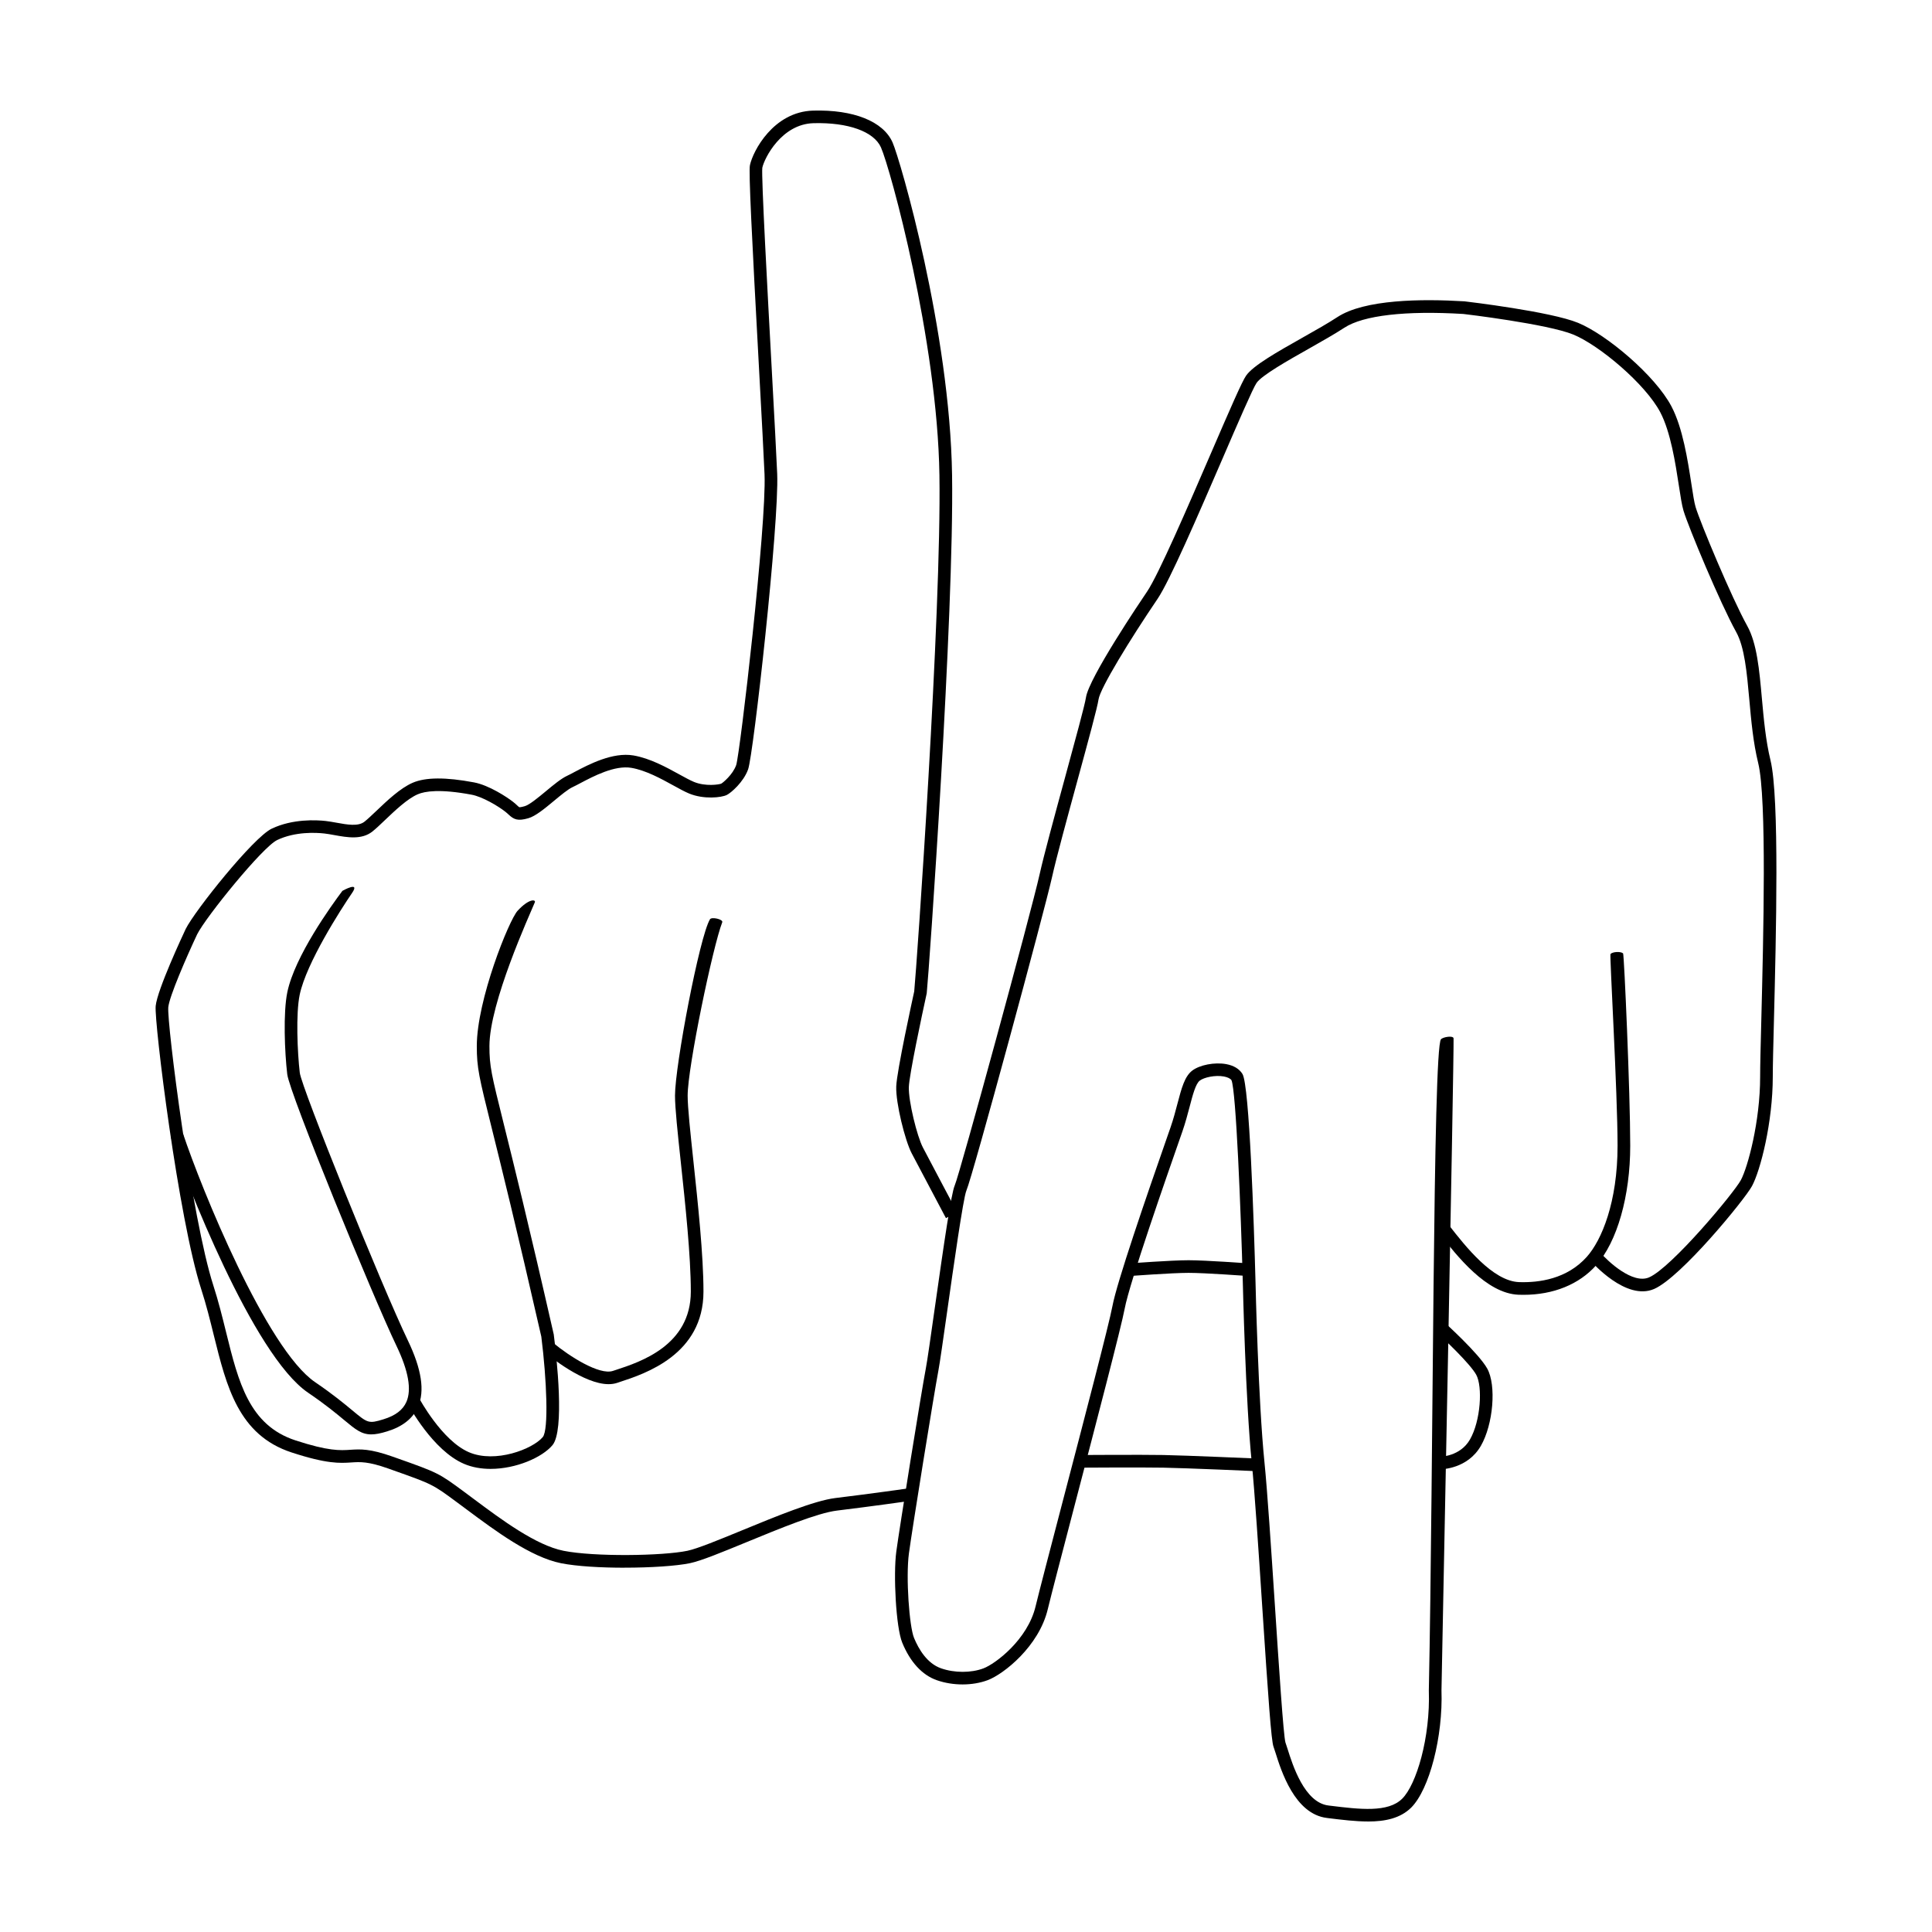
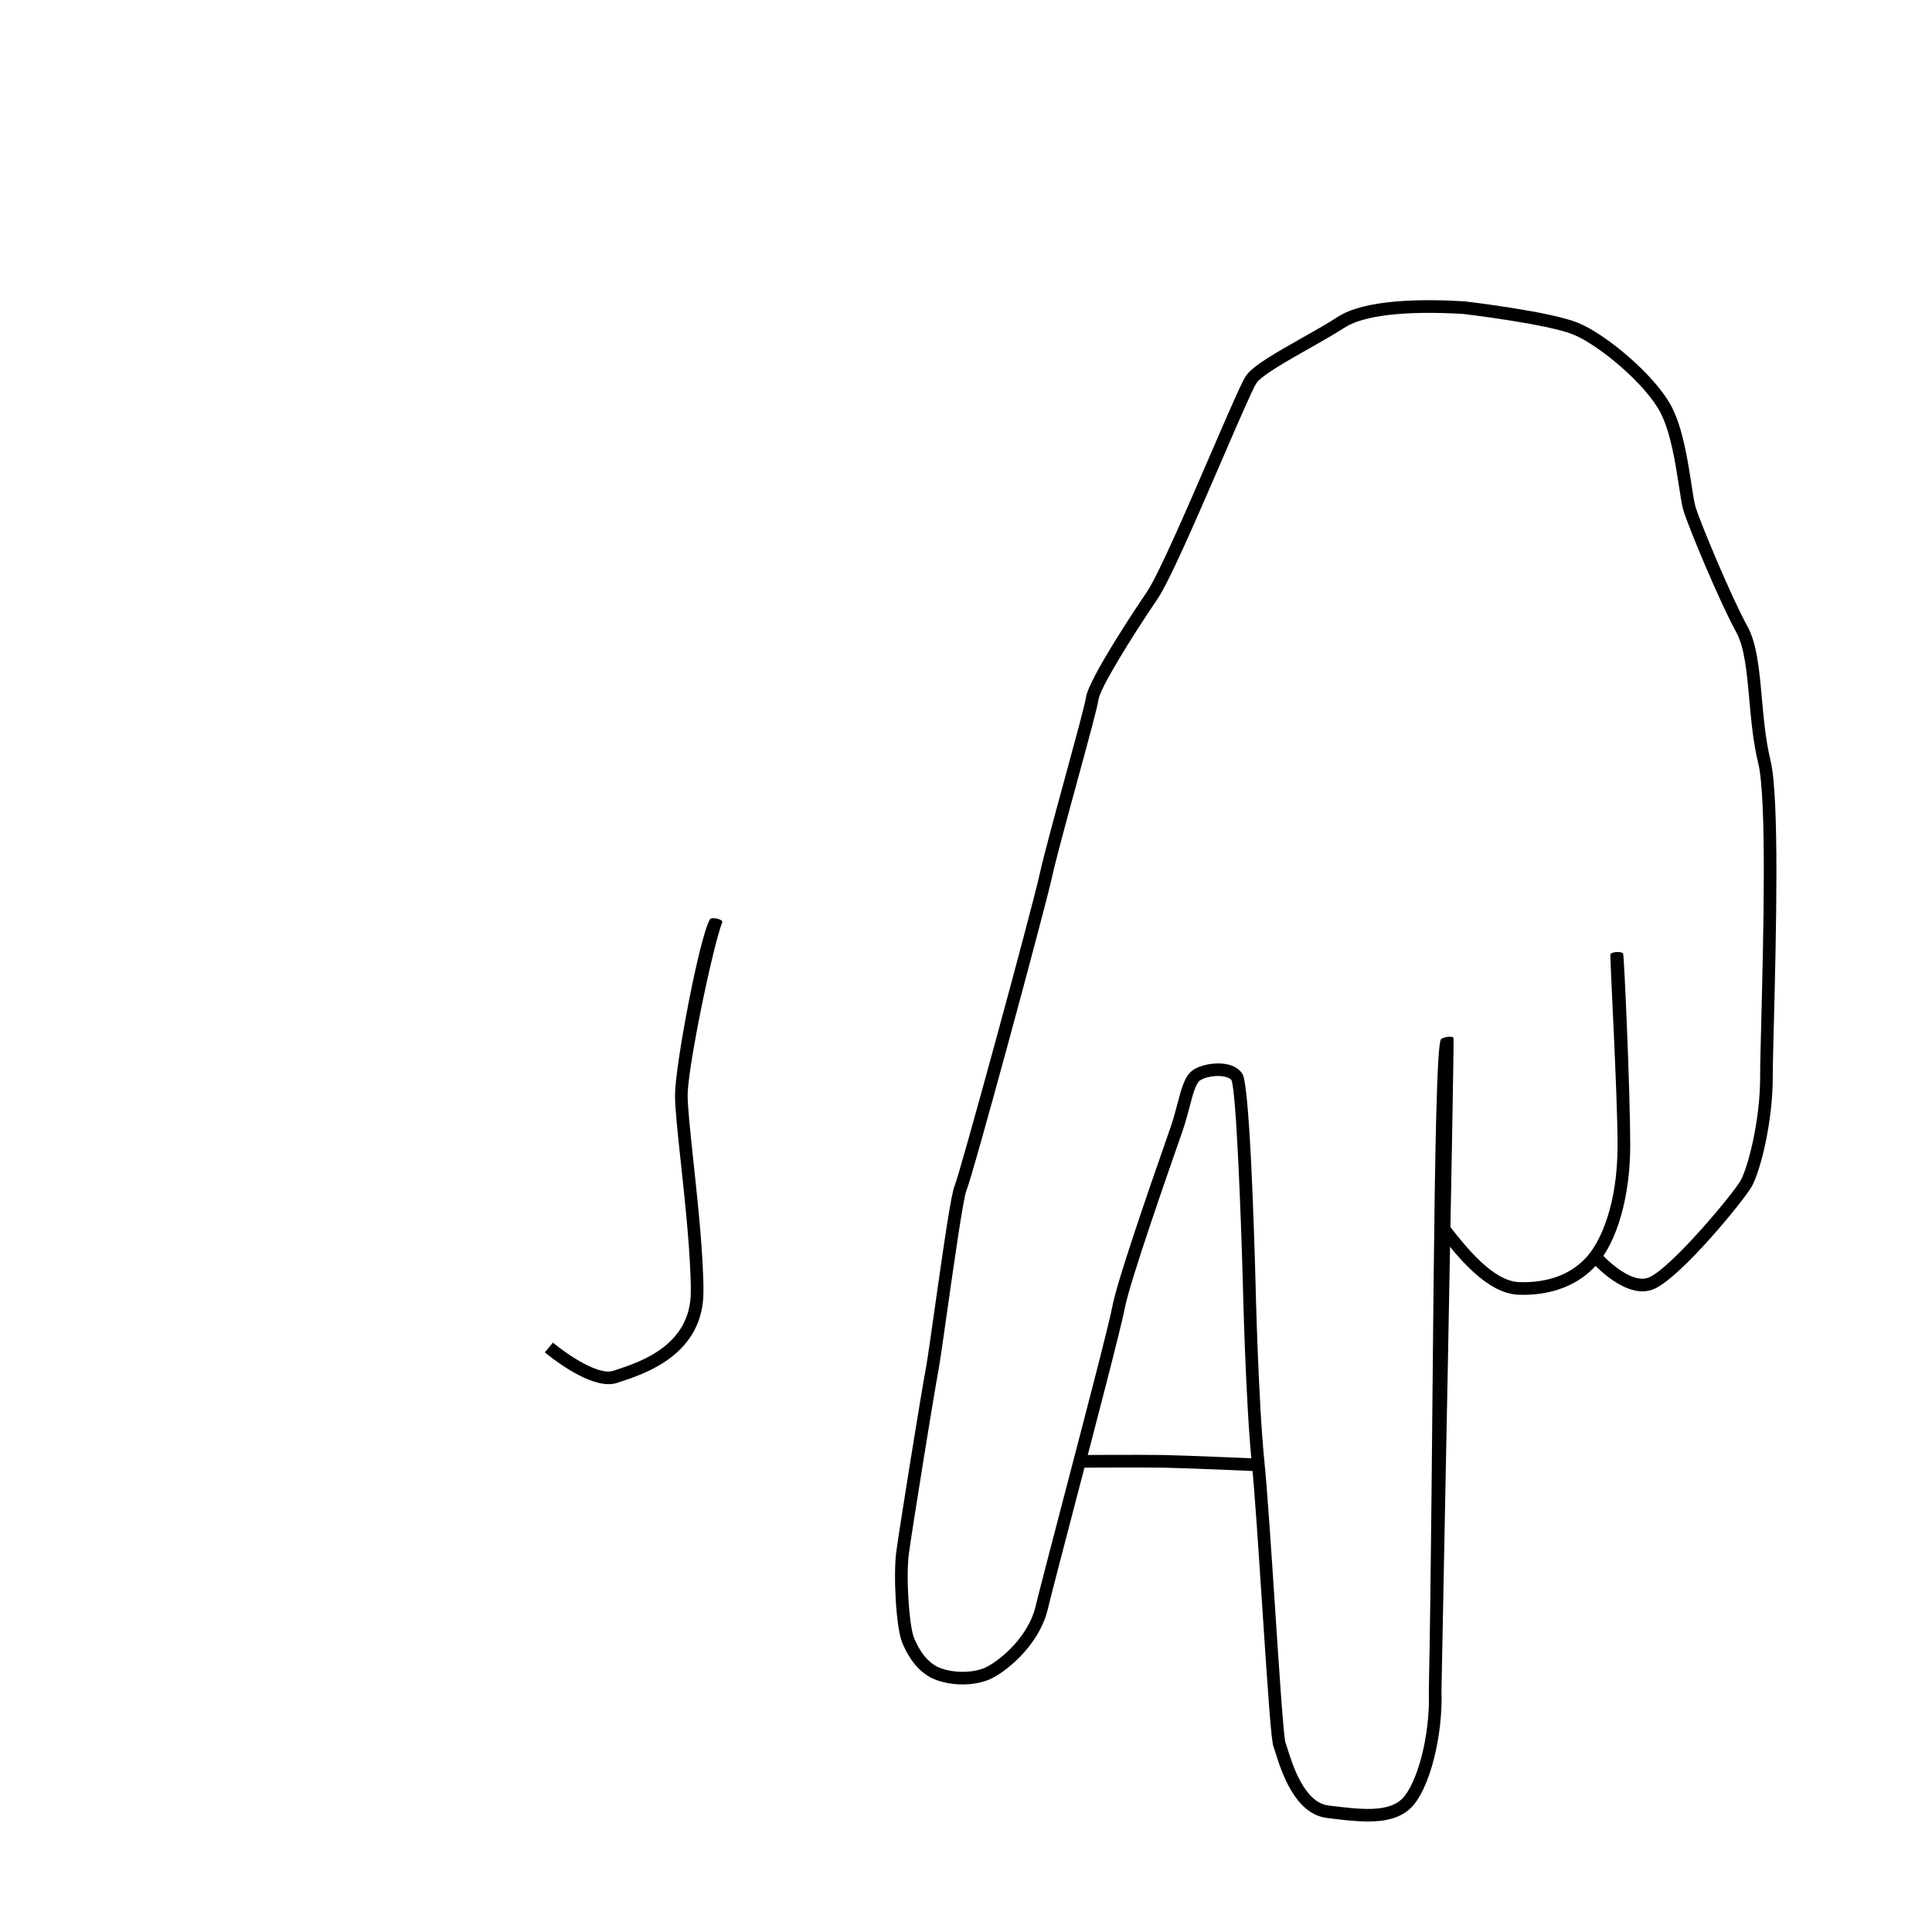
<svg xmlns="http://www.w3.org/2000/svg" fill="#000000" width="800px" height="800px" version="1.1" viewBox="144 144 512 512">
  <g>
-     <path d="m242.38 524.13c-2.606 0-4.203-1.336-7.168-3.797-2.09-1.738-4.953-4.121-9.578-7.262-14.645-9.965-32.648-56.598-36.316-67.605l3.18-1.059c4.84 14.523 22.137 57.133 35.02 65.887 4.758 3.238 7.688 5.68 9.836 7.461 4.074 3.387 4.316 3.594 8.273 2.371 3.152-0.961 5.144-2.481 6.074-4.609 1.426-3.254 0.539-8.242-2.625-14.836-6.227-12.973-28.355-66.938-28.953-71.996-0.676-5.758-1.113-16.309 0.023-21.758 1.996-9.551 11.609-22.859 14.594-26.84 0 0 4.816-2.719 2.562 0.559-2.949 4.309-12.125 18.57-13.879 26.969-1.047 5.023-0.605 15.305 0.023 20.676 0.457 3.906 21.609 56.281 28.641 70.941 3.656 7.617 4.535 13.387 2.676 17.629-1.328 3.039-4.074 5.215-8.16 6.469-1.73 0.539-3.078 0.801-4.223 0.801z" />
-     <path d="m274.02 533.27c-2.449 0-4.871-0.398-7.062-1.34-8.266-3.543-14.594-15.359-14.863-15.859l2.957-1.57c0.059 0.109 6.051 11.273 13.227 14.355 6.973 2.992 16.859-0.812 19.559-4.012 1.602-1.895 1.047-15.289-0.383-26.625-6.606-28.969-10.73-45.578-13.199-55.5-3.305-13.301-3.898-15.699-3.898-21.488 0-12.227 8.535-33.398 10.816-35.875 3.059-3.309 4.875-3.004 4.559-2.231-1.441 3.477-12.027 26.605-12.027 38.102 0 5.375 0.508 7.418 3.805 20.676 2.469 9.941 6.606 26.562 13.238 55.73 0.77 6.031 2.938 25.488-0.352 29.371-2.746 3.25-9.648 6.266-16.375 6.266z" />
    <path d="m305.29 510.82c-6.613 0-15.773-7.488-16.902-8.434l2.144-2.574c4.231 3.531 12.281 8.707 15.91 7.488l0.832-0.273c6.43-2.106 19.801-6.484 19.801-20.75 0-9.461-1.465-23.176-2.644-34.188-0.832-7.75-1.547-14.445-1.547-17.738 0-7.918 6.492-42.117 9.262-46.727 0.43-0.719 3.562 0 3.258 0.781-2.519 6.504-9.168 38.414-9.168 45.953 0 3.113 0.711 9.73 1.527 17.375 1.184 11.098 2.664 24.902 2.664 34.547 0 16.695-15.492 21.77-22.105 23.938l-0.816 0.273c-0.695 0.223-1.441 0.328-2.215 0.328z" />
-     <path d="m309.54 559.46c-6.312 0-12.711-0.363-16.852-1.188-8.074-1.617-17.492-8.637-25.055-14.273l-2.469-1.832c-6.516-4.828-6.516-4.828-17.254-8.629l-0.957-0.344c-5.414-1.918-7.473-1.789-9.863-1.629-3.012 0.195-6.422 0.422-15.824-2.656-14.055-4.602-17.23-17.438-20.598-31.023-0.988-3.996-2.004-8.117-3.332-12.207-6.047-18.711-12.5-70.816-12.078-75.078 0.434-4.348 7.199-18.801 7.969-20.441 2.418-4.836 17.887-24.223 22.781-26.555 5.57-2.648 11.859-2.309 14.305-2.035 0.91 0.105 1.883 0.277 2.875 0.457 2.832 0.516 5.754 1.043 7.41-0.277 0.848-0.676 1.965-1.738 3.144-2.856 2.82-2.691 6.332-6.031 9.621-7.453 3.426-1.477 8.73-1.512 16.227-0.105 4.047 0.754 8.844 3.965 10.352 5.141 0.469 0.363 0.828 0.695 1.125 0.977 0.195 0.18 0.453 0.43 0.539 0.457 0.02 0.012 0.297 0.07 1.457-0.262 1.25-0.359 3.562-2.273 5.602-3.965 2.07-1.719 4.031-3.344 5.664-4.106 0.535-0.246 1.195-0.598 1.949-1.004 3.773-1.988 10.09-5.32 15.625-4.367 4.394 0.762 8.676 3.117 12.117 5.012 1.531 0.84 2.856 1.57 3.898 2 3.098 1.273 6.688 0.684 7.219 0.457 0.438-0.227 3.059-2.379 3.965-4.918 1.027-3.219 8.062-63.57 7.512-77.047-0.191-4.637-0.762-15.141-1.422-27.305-1.984-36.414-2.805-52.945-2.449-54.621 0.789-3.762 6.227-14.172 16.738-14.473 10.699-0.301 18.574 2.836 21.051 8.41 2.051 4.613 15.203 50.059 15.781 88.176 0.555 36.934-6.106 131.55-6.711 137.27l-0.031 0.18c-1.273 5.785-4.602 21.496-4.711 24.688-0.133 3.797 2.176 13.094 3.719 16.055 1.676 3.215 9.07 17.16 9.07 17.16l-2.957 1.57s-7.402-13.965-9.078-17.176c-1.785-3.426-4.246-13.34-4.098-17.723 0.141-4.055 4.387-23.477 4.766-25.195 0.656-6.555 7.234-100.15 6.68-136.79-0.539-35.766-13.012-81.289-15.492-86.867-1.879-4.223-8.723-6.672-17.895-6.422-8.469 0.242-13.02 9.273-13.551 11.812-0.289 2.203 1.402 33.227 2.519 53.75 0.66 12.176 1.234 22.691 1.426 27.352 0.539 13.199-6.293 74.363-7.703 78.312-1.215 3.402-4.527 6.238-5.644 6.797-1.43 0.715-6.117 1.219-9.969-0.367-1.215-0.504-2.613-1.27-4.238-2.168-3.223-1.773-7.234-3.981-11.078-4.644-4.414-0.762-10.09 2.238-13.48 4.027-0.816 0.434-1.527 0.805-2.102 1.074-1.246 0.578-3.125 2.141-4.941 3.648-2.519 2.09-4.898 4.062-6.82 4.609-2.742 0.785-3.777 0.359-5.199-0.973-0.242-0.227-0.52-0.488-0.898-0.781-1.984-1.543-6.062-3.961-8.914-4.492-8.379-1.57-12.391-0.926-14.281-0.105-2.742 1.184-6.012 4.297-8.641 6.801-1.289 1.23-2.398 2.289-3.359 3.055-2.84 2.266-6.699 1.57-10.098 0.953-0.918-0.168-1.809-0.328-2.648-0.422-2.16-0.238-7.699-0.555-12.496 1.734-3.875 1.844-18.898 20.375-21.207 24.988-2.906 6.176-7.359 16.449-7.648 19.305-0.414 4.098 6.188 55.941 11.93 73.723 1.355 4.195 2.394 8.383 3.391 12.43 3.269 13.219 6.09 24.633 18.383 28.652 8.785 2.871 11.855 2.676 14.559 2.492 2.641-0.168 5.141-0.332 11.203 1.82l0.957 0.336c11.109 3.934 11.281 4.019 18.133 9.098l2.473 1.84c7.297 5.438 16.375 12.207 23.711 13.672 8.086 1.617 26.191 1.379 32.832 0 2.641-0.551 8.379-2.91 14.449-5.406 8.988-3.699 19.176-7.891 24.773-8.574 9.094-1.102 18.852-2.488 18.953-2.504l0.473 3.316c-0.102 0.016-9.895 1.406-19.02 2.516-5.148 0.625-15.113 4.727-23.906 8.344-6.492 2.672-12.098 4.984-15.039 5.594-3.648 0.754-10.434 1.191-17.316 1.191z" />
    <path d="m547.73 487.14c-0.43 0-0.855-0.004-1.289-0.02-8.535-0.316-16.355-10.309-21.023-16.273l2.637-2.066c4.312 5.512 11.527 14.73 18.516 14.992 5.273 0.176 12.68-0.805 17.949-6.699 3.934-4.41 8.152-14.461 8.152-29.453 0-14.031-2.125-50.523-1.879-50.793 0.559-0.625 2.727-0.734 3.344-0.172 0.273 0.246 1.891 36.844 1.891 50.965 0 13.332-3.457 25.473-9.02 31.684-4.535 5.082-11.352 7.836-19.277 7.836z" />
    <path d="m506.52 626.71c-3.273 0-6.84-0.434-10.5-0.883l-0.387-0.051c-8.516-1.039-12.098-12.461-13.629-17.336-0.211-0.656-0.371-1.18-0.504-1.523-0.605-1.566-1.379-12.602-3.012-37.402-0.977-14.902-1.996-30.309-2.746-37.742-1.664-16.375-2.371-47.531-2.383-47.836-0.523-19.246-1.793-50.848-3.004-53.672-0.266-0.422-1.004-0.801-2.031-0.988-2.277-0.418-5.238 0.23-6.375 1.098-1.09 0.832-1.863 3.785-2.684 6.918-0.523 1.984-1.113 4.231-1.914 6.539l-0.75 2.152c-3.281 9.402-13.285 38.008-14.539 44.789-0.875 4.734-7.707 30.867-13.199 51.867-3.394 12.992-6.328 24.219-7.199 27.844-2.348 9.82-11.668 17.18-15.906 18.773-4.031 1.512-9.199 1.516-13.496 0.012-3.875-1.355-7.039-4.793-9.16-9.945-1.676-4.074-2.383-18.051-1.578-24.102 0.84-6.289 6.695-42.621 7.836-48.598 0.387-2.035 1.281-8.309 2.309-15.574 2.551-17.945 4.418-30.809 5.344-32.895 1.336-3.027 20.27-72.434 22.512-82.52 1.125-5.062 4-15.613 6.785-25.82 2.562-9.391 5.211-19.105 5.477-20.953 0.734-5.18 14.605-25.734 16.188-28.062 3.027-4.469 10.727-22.293 16.914-36.617 5.238-12.133 8.258-19.074 9.336-20.625 1.848-2.676 8.223-6.277 14.969-10.086 3.461-1.953 6.727-3.797 9.227-5.438 7.195-4.707 22.285-4.867 33.68-4.176 1.023 0.117 22.883 2.719 30.129 5.707 7.512 3.094 20.391 13.91 24.719 22.129 3.008 5.719 4.316 14.277 5.285 20.535 0.406 2.656 0.754 4.949 1.117 6.144 1.234 4.109 9.594 24.141 13.684 31.492 2.574 4.629 3.211 11.695 3.879 19.176 0.5 5.496 1.008 11.184 2.281 16.418 2.414 9.859 1.477 46.875 0.918 68.988-0.172 6.731-0.309 12.047-0.309 14.883 0 12.086-3.254 24.816-5.508 28.996-1.906 3.531-18.777 24.148-25.93 27.262-7.457 3.246-16.48-7.074-16.867-7.512l2.539-2.195c2.152 2.484 8.66 8.516 12.988 6.637 5.953-2.59 22.477-22.355 24.32-25.781 1.832-3.406 5.109-15.469 5.109-27.402 0-2.875 0.133-8.211 0.309-14.969 0.555-21.949 1.484-58.684-0.816-68.109-1.344-5.481-1.863-11.289-2.367-16.914-0.641-7.113-1.246-13.828-3.473-17.844-4.266-7.684-12.664-27.84-13.961-32.156-0.43-1.422-0.777-3.707-1.223-6.606-0.922-6.016-2.191-14.258-4.934-19.48-3.949-7.508-16.168-17.766-23.023-20.586-6.82-2.812-28.922-5.445-29.152-5.465-15.301-0.926-26.535 0.367-31.547 3.648-2.594 1.691-5.906 3.566-9.41 5.551-5.547 3.133-12.445 7.031-13.859 9.078-0.945 1.359-5.047 10.855-9.012 20.047-6.57 15.203-14.012 32.441-17.219 37.172-7.266 10.707-15.219 23.688-15.645 26.656-0.293 2.055-2.731 11.004-5.559 21.363-2.644 9.691-5.644 20.68-6.75 25.668-1.969 8.871-21.055 79.379-22.715 83.145-0.816 1.863-3.492 20.738-5.09 32.012-1.039 7.301-1.934 13.609-2.332 15.723-1.133 5.953-6.969 42.148-7.805 48.41-0.848 6.367 0.109 19.363 1.355 22.383 1.219 2.957 3.449 6.762 7.168 8.062 3.531 1.238 7.934 1.246 11.215 0.016 3.199-1.199 11.723-7.633 13.824-16.414 0.883-3.672 3.812-14.902 7.215-27.918 5.481-20.945 12.293-47.012 13.148-51.629 1.164-6.301 8.926-28.863 14.664-45.281l0.75-2.144c0.754-2.18 1.328-4.363 1.832-6.289 1.059-4.027 1.895-7.199 3.891-8.727 2-1.535 5.965-2.289 9.02-1.734 1.996 0.367 3.488 1.266 4.309 2.606 1.855 2.992 3.043 39.645 3.465 55.273 0.004 0.316 0.719 31.344 2.363 47.586 0.762 7.488 1.777 22.922 2.762 37.855 1.066 16.258 2.277 34.676 2.805 36.461 0.133 0.344 0.324 0.938 0.555 1.684 1.34 4.258 4.469 14.234 10.844 15.008l0.383 0.047c7.926 0.973 15.418 1.891 19.172-1.867 3.75-3.75 7.477-16.176 7.043-28.695 1.203-58.316 1.066-170.09 3.215-172.54 0.555-0.629 3.316-1.062 3.34-0.227 0.145 4.375-3.059 165.88-3.203 172.75 0.422 12.254-3.18 26.242-8.031 31.094-2.871 2.832-6.879 3.68-11.453 3.68z" />
    <path d="m477.4 533.89c-0.195-0.012-19.371-0.848-25.145-0.945-5.773-0.105-21.965-0.004-22.133 0l-0.023-3.352c0.168 0 16.402-0.105 22.219 0 5.812 0.105 25.035 0.945 25.23 0.953z" />
-     <path d="m525.55 533.39h-0.035l0.031-3.352h0.004c0.273 0 5.41-0.066 7.992-4.535 2.887-5.004 3.394-14.078 1.664-17.195-1.605-2.891-8.332-9.285-10.793-11.504l2.242-2.488c0.379 0.344 9.27 8.398 11.473 12.363 2.465 4.438 1.605 14.781-1.688 20.496-3.508 6.074-10.297 6.215-10.891 6.215z" />
-     <path d="m474.82 482.17c-0.109-0.012-11.336-0.848-15.828-0.848-4.492 0-15.559 0.836-15.664 0.848l-0.25-3.34c0.457-0.035 11.297-0.855 15.914-0.855 4.613 0 15.613 0.82 16.078 0.855z" />
  </g>
</svg>